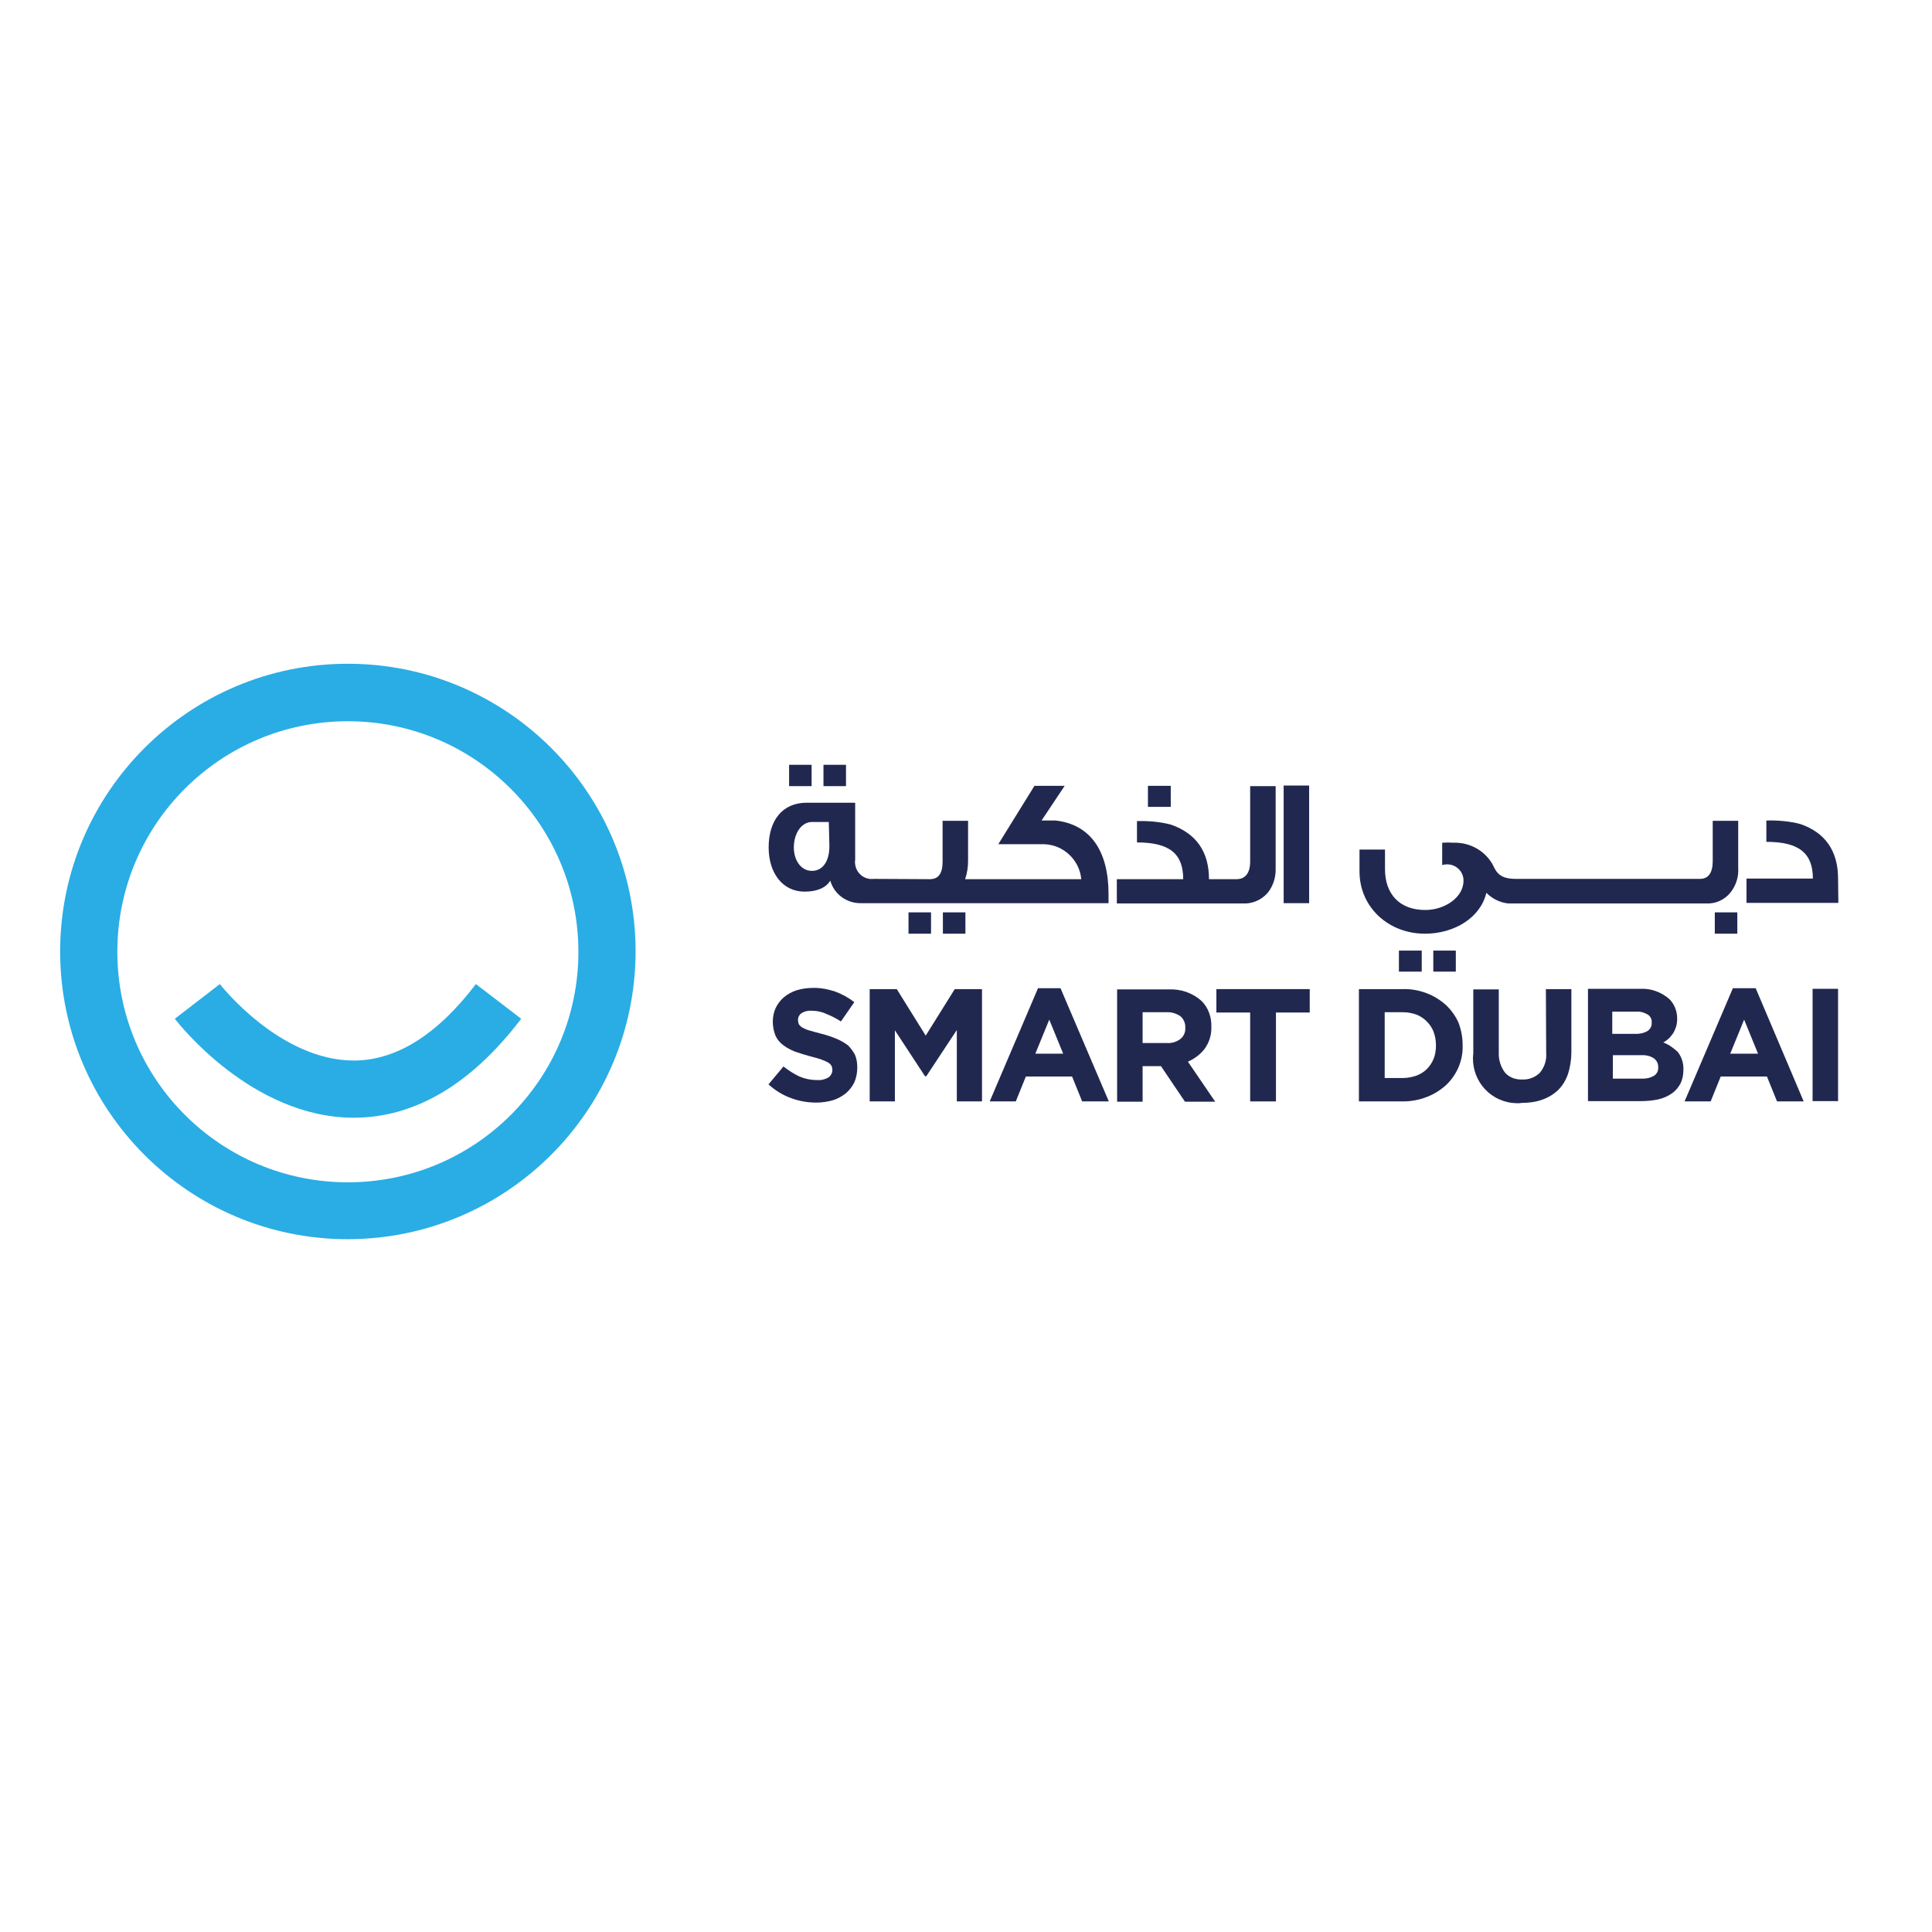
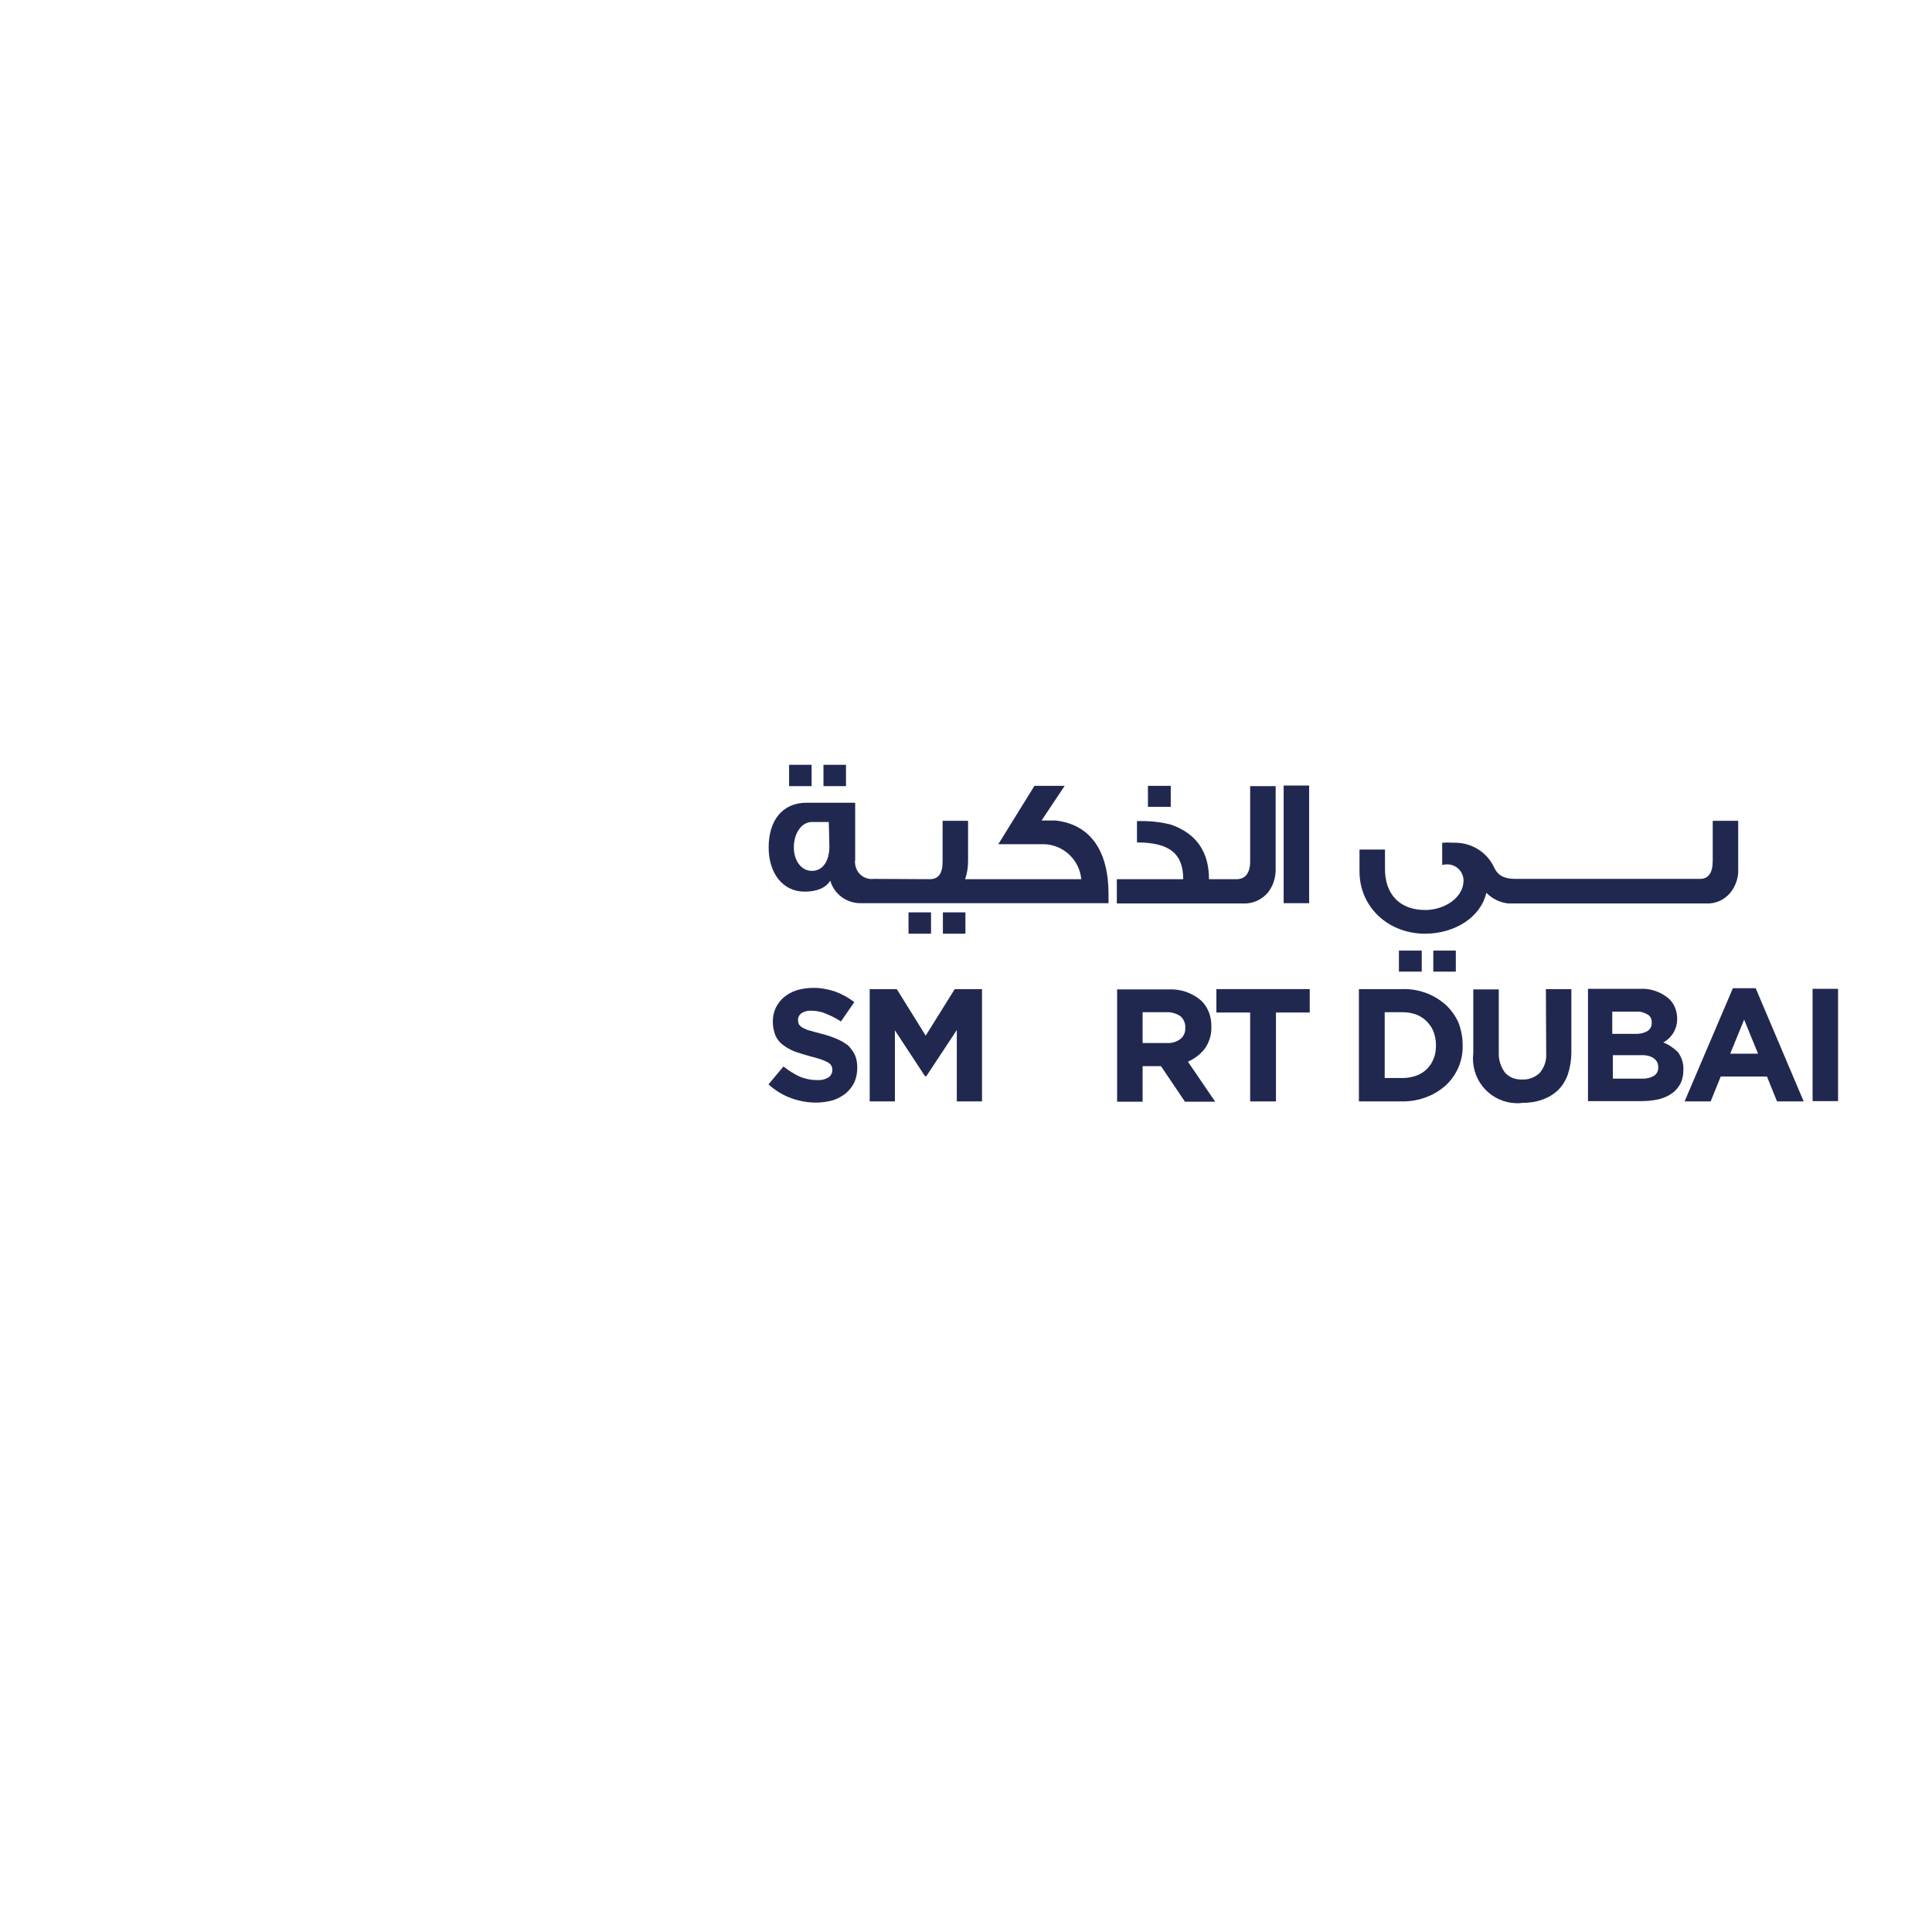
<svg xmlns="http://www.w3.org/2000/svg" version="1.1" id="layer" x="0px" y="0px" viewBox="0 0 652 652" style="enable-background:new 0 0 652 652;" xml:space="preserve">
  <style type="text/css">
	.st0{fill:#212850;}
	.st1{fill:#29ADE4;}
</style>
  <rect x="483.7" y="320.8" class="st0" width="7.6" height="7.1" />
  <rect x="472.1" y="320.8" class="st0" width="7.7" height="7.1" />
  <path class="st0" d="M575.6,304.9c3.3,0.2,6.4-1.2,8.4-3.7c1.8-2.3,2.8-5.2,2.6-8.2V277h-8.6v13.6c0,4-1.5,6-4.3,6h-62.1  c-3.7,0-5.9-0.9-7.3-3.7c-2.4-5.4-7.9-8.7-13.8-8.5c-1.3-0.1-2.5-0.1-3.8,0v7.5c0.5-0.1,1-0.2,1.5-0.2c3.1-0.1,5.6,2.3,5.7,5.3  c0,0.1,0,0.1,0,0.2c0,5.7-6.4,9.9-12.9,9.9c-8.8,0-13.6-5.5-13.6-13.8v-6.6h-8.6v7.4c0,12,9.7,21,22.1,21c10,0,18.8-5.5,20.7-13.8  c2,2,4.6,3.3,7.4,3.6h66.8H575.6z" />
-   <rect x="578.7" y="307.9" class="st0" width="7.6" height="7.2" />
-   <path class="st0" d="M620.3,296.5c0-9.3-4.3-15.5-12.7-18.4c-3.8-1-7.7-1.3-11.5-1.2v7.2c11,0,15.7,3.8,15.7,12.4h-22.4v8.2h31  L620.3,296.5z" />
  <rect x="277.9" y="258.1" class="st0" width="7.6" height="7.2" />
  <rect x="266.3" y="258.1" class="st0" width="7.6" height="7.2" />
  <rect x="318.2" y="307.9" class="st0" width="7.6" height="7.2" />
  <rect x="306.6" y="307.9" class="st0" width="7.6" height="7.2" />
  <path class="st0" d="M294.9,296.6c-3.1,0.4-5.9-1.8-6.3-4.9c-0.1-0.5-0.1-1,0-1.4v-19.4c-11,0-16.4,0-16.4,0  c-8.1,0-12.8,5.9-12.8,15.1c0,8.6,4.7,14.9,12.1,14.9c4.3,0,7.2-1.3,8.7-3.7c1.3,4.6,5.6,7.7,10.4,7.6h83.5v-3.1  c0-14.5-6.1-23.5-17.9-24.8h-4.7l7.8-11.7h-10.2l-12.2,19.7h15.5c6.5,0.2,11.9,5.3,12.5,11.8h-39.2c0.7-2,1-4.1,1-6.2V277h-8.6v13.8  c0,4-1.4,5.9-4.3,5.9L294.9,296.6 M279.9,285.5c0,5.1-2.2,8.4-5.9,8.4s-6.1-3.6-6.1-7.9c0-4.8,2.6-8.6,6.1-8.6h5.7L279.9,285.5z" />
  <rect x="387.4" y="265.2" class="st0" width="7.7" height="7.1" />
  <path class="st0" d="M417.3,304.9h2c3.3,0.2,6.5-1.2,8.6-3.7c1.8-2.3,2.7-5.2,2.6-8.2v-27.7h-8.6v25.4c0,4-1.7,6-4.6,6H408  c0-9.3-4.3-15.4-12.8-18.4c-3.8-1-7.6-1.3-11.5-1.2v7.2c11,0,15.6,3.8,15.6,12.4h-22.4v8.2H417.3L417.3,304.9z" />
  <rect x="433.2" y="265.1" class="st0" width="8.6" height="39.7" />
-   <path class="st0" d="M286.2,352.8c-1.2-0.9-2.4-1.6-3.8-2.2c-1.7-0.7-3.4-1.3-5.1-1.7c-1.6-0.4-2.9-0.8-4-1.1  c-0.9-0.2-1.7-0.6-2.5-1c-0.5-0.3-0.9-0.7-1.2-1.1c-0.2-0.5-0.3-1-0.3-1.5l0,0c0-0.9,0.4-1.7,1.1-2.2c1-0.7,2.3-1,3.5-0.9  c1.6,0,3.3,0.3,4.8,1c1.7,0.7,3.4,1.5,4.9,2.5l0.2,0.1l4.5-6.5l0,0c-1.9-1.5-4.1-2.7-6.5-3.6c-2.5-0.8-5.1-1.3-7.7-1.2  c-1.8,0-3.6,0.3-5.3,0.8c-1.5,0.5-3,1.3-4.2,2.3c-1.2,1-2.1,2.2-2.8,3.6c-0.7,1.5-1,3.1-1,4.7l0,0c0,1.6,0.3,3.2,0.9,4.7  c0.6,1.3,1.5,2.4,2.6,3.2c1.2,0.9,2.5,1.6,4,2.2c1.7,0.6,3.4,1.1,5.2,1.6c1.3,0.3,2.6,0.7,3.8,1.1c0.8,0.3,1.5,0.6,2.2,1  c0.5,0.3,0.8,0.6,1.1,1.1c0.2,0.4,0.3,0.9,0.3,1.3v0.1c0,1-0.5,1.9-1.3,2.5c-1.2,0.7-2.5,1-3.9,0.9c-2,0-4-0.4-5.9-1.2  c-1.9-0.9-3.6-2-5.3-3.3l-0.1-0.1l-5.1,6.1h0.1c2.2,2,4.8,3.6,7.6,4.6c2.7,1,5.6,1.5,8.5,1.5c1.9,0,3.8-0.3,5.6-0.8  c1.6-0.5,3-1.3,4.3-2.3c1.2-1,2.2-2.3,2.9-3.7c0.7-1.6,1-3.3,1-5v-0.1c0-1.5-0.2-2.9-0.8-4.3C287.9,354.8,287.1,353.7,286.2,352.8z" />
+   <path class="st0" d="M286.2,352.8c-1.2-0.9-2.4-1.6-3.8-2.2c-1.7-0.7-3.4-1.3-5.1-1.7c-1.6-0.4-2.9-0.8-4-1.1  c-0.9-0.2-1.7-0.6-2.5-1c-0.5-0.3-0.9-0.7-1.2-1.1c-0.2-0.5-0.3-1-0.3-1.5l0,0c0-0.9,0.4-1.7,1.1-2.2c1-0.7,2.3-1,3.5-0.9  c1.6,0,3.3,0.3,4.8,1c1.7,0.7,3.4,1.5,4.9,2.5l0.2,0.1l4.5-6.5l0,0c-1.9-1.5-4.1-2.7-6.5-3.6c-2.5-0.8-5.1-1.3-7.7-1.2  c-1.8,0-3.6,0.3-5.3,0.8c-1.5,0.5-3,1.3-4.2,2.3c-1.2,1-2.1,2.2-2.8,3.6c-0.7,1.5-1,3.1-1,4.7l0,0c0,1.6,0.3,3.2,0.9,4.7  c0.6,1.3,1.5,2.4,2.6,3.2c1.2,0.9,2.5,1.6,4,2.2c1.7,0.6,3.4,1.1,5.2,1.6c1.3,0.3,2.6,0.7,3.8,1.1c0.8,0.3,1.5,0.6,2.2,1  c0.5,0.3,0.8,0.6,1.1,1.1c0.2,0.4,0.3,0.9,0.3,1.3v0.1c0,1-0.5,1.9-1.3,2.5c-1.2,0.7-2.5,1-3.9,0.9c-2,0-4-0.4-5.9-1.2  c-1.9-0.9-3.6-2-5.3-3.3l-0.1-0.1l-5.1,6.1h0.1c2.2,2,4.8,3.6,7.6,4.6c2.7,1,5.6,1.5,8.5,1.5c1.9,0,3.8-0.3,5.6-0.8  c1.6-0.5,3-1.3,4.3-2.3c1.2-1,2.2-2.3,2.9-3.7c0.7-1.6,1-3.3,1-5c0-1.5-0.2-2.9-0.8-4.3C287.9,354.8,287.1,353.7,286.2,352.8z" />
  <polygon class="st0" points="312.4,349.5 302.7,333.9 302.6,333.8 293.5,333.8 293.5,371.7 302,371.7 302,347.7 312.1,363.1   312.2,363.2 312.6,363.2 322.9,347.6 322.9,371.7 331.4,371.7 331.4,333.8 322.2,333.8 " />
-   <path class="st0" d="M350.3,333.5L334,371.7h8.8l3.4-8.4h15.6l3.4,8.4h9l-16.3-38.2L350.3,333.5z M349.4,355.6l4.7-11.5l4.7,11.5  H349.4z" />
  <path class="st0" d="M406.5,354c1.6-2.2,2.4-4.8,2.3-7.5l0,0c0.1-3.2-1-6.4-3.3-8.7c-3-2.7-7-4.1-11.1-3.9h-17.4v37.9h8.6v-12h6.2  l8.1,12h10.2l-9.2-13.5C403.1,357.3,405,355.9,406.5,354z M400,346.9c0.1,1.4-0.5,2.8-1.6,3.7c-1.3,1-2.9,1.5-4.6,1.4h-8.2v-10.4h8  c1.7-0.1,3.3,0.4,4.7,1.3c1.1,0.9,1.8,2.4,1.7,3.9V346.9z" />
  <polygon class="st0" points="410.5,341.7 421.9,341.7 421.9,371.7 430.6,371.7 430.6,341.7 442,341.7 442,333.8 410.5,333.8 " />
  <path class="st0" d="M488,339.2c-1.9-1.7-4.1-3.1-6.5-4c-2.6-1-5.4-1.5-8.1-1.4h-14.8v37.9h14.8c2.8,0,5.5-0.5,8.1-1.5  c2.4-0.9,4.6-2.3,6.5-4c1.8-1.7,3.2-3.7,4.2-6c1-2.4,1.5-4.9,1.4-7.5v-0.1c0-2.6-0.5-5.1-1.4-7.5C491.2,342.9,489.8,340.9,488,339.2  z M484.6,352.8c0,1.5-0.2,3.1-0.8,4.5c-0.5,1.3-1.3,2.5-2.3,3.5c-1,1-2.2,1.7-3.5,2.2c-1.5,0.5-3,0.8-4.5,0.8h-6.2v-22.2h6.2  c1.6,0,3.1,0.3,4.5,0.8c1.3,0.5,2.5,1.3,3.5,2.3c1,1,1.8,2.2,2.3,3.5c0.5,1.4,0.8,2.9,0.8,4.5V352.8z" />
  <path class="st0" d="M521.8,355.4c0.2,2.4-0.6,4.8-2.2,6.7c-1.6,1.5-3.7,2.3-5.8,2.2c-2.2,0.1-4.3-0.6-5.8-2.2  c-1.5-1.9-2.3-4.4-2.2-6.8v-21.4h-8.6v21.5c-1,8.3,4.8,15.8,13.1,16.8c1.1,0.1,2.2,0.2,3.3,0c2.3,0,4.7-0.3,6.9-1.1  c2-0.7,3.8-1.8,5.3-3.2c1.5-1.5,2.6-3.3,3.3-5.3c0.8-2.4,1.2-5,1.2-7.5v-21.3h-8.6L521.8,355.4z" />
  <path class="st0" d="M561.3,351.8c0.6-0.3,1.1-0.7,1.6-1.1c0.6-0.5,1.1-1.1,1.6-1.8c0.5-0.7,0.8-1.5,1.1-2.3  c0.3-0.9,0.4-1.9,0.4-2.9l0,0c0-2.4-0.9-4.8-2.6-6.5c-2.7-2.4-6.3-3.7-9.9-3.5h-17.6v37.9h18c2,0,3.9-0.2,5.8-0.6  c1.6-0.4,3.1-1,4.5-2c1.2-0.8,2.2-2,2.9-3.3c0.7-1.4,1-3,1-4.6v-0.1c0.1-2.2-0.6-4.3-1.9-6C564.8,353.7,563.2,352.5,561.3,351.8z   M544.2,341.4h8c1.4-0.1,2.7,0.3,3.9,1c0.9,0.6,1.4,1.6,1.3,2.7l0,0c0.1,1.2-0.5,2.3-1.5,2.9c-1.3,0.7-2.8,1-4.3,0.9h-7.5V341.4z   M559.6,360.2c0.1,1.2-0.5,2.3-1.5,2.9c-1.3,0.7-2.7,1-4.2,0.9h-9.6v-7.9h9.4c1.6-0.1,3.2,0.2,4.5,1.1c0.9,0.7,1.4,1.7,1.4,2.8  V360.2z" />
  <path class="st0" d="M584.8,333.5l-16.3,38.2h8.8l3.4-8.4h15.6l3.4,8.4h9l-16.2-38.2L584.8,333.5z M583.9,355.6l4.7-11.5l4.7,11.5  H583.9z" />
  <rect x="611.7" y="333.7" class="st0" width="8.6" height="37.9" />
-   <path class="st1" d="M117.4,418.2c-53.6,0-97.1-43.5-97.1-97.1S63.8,224,117.4,224c53.6,0,97.1,43.5,97.1,97.1  C214.4,374.7,171,418.1,117.4,418.2z M117.4,243.4c-43,0-77.8,34.8-77.8,77.8c0,43,34.8,77.8,77.8,77.8s77.8-34.8,77.8-77.8  c0,0,0-0.1,0-0.1C195.1,278.2,160.3,243.4,117.4,243.4z" />
-   <path class="st1" d="M119.4,377.2c-34.5,0-59.4-32.1-60.4-33.4l15.2-11.7c0.2,0.3,20.2,25.8,45.2,25.8l0,0  c14.3,0,28.2-8.7,41.2-25.8l15.3,11.7C159,366,139.9,377.2,119.4,377.2z" />
</svg>